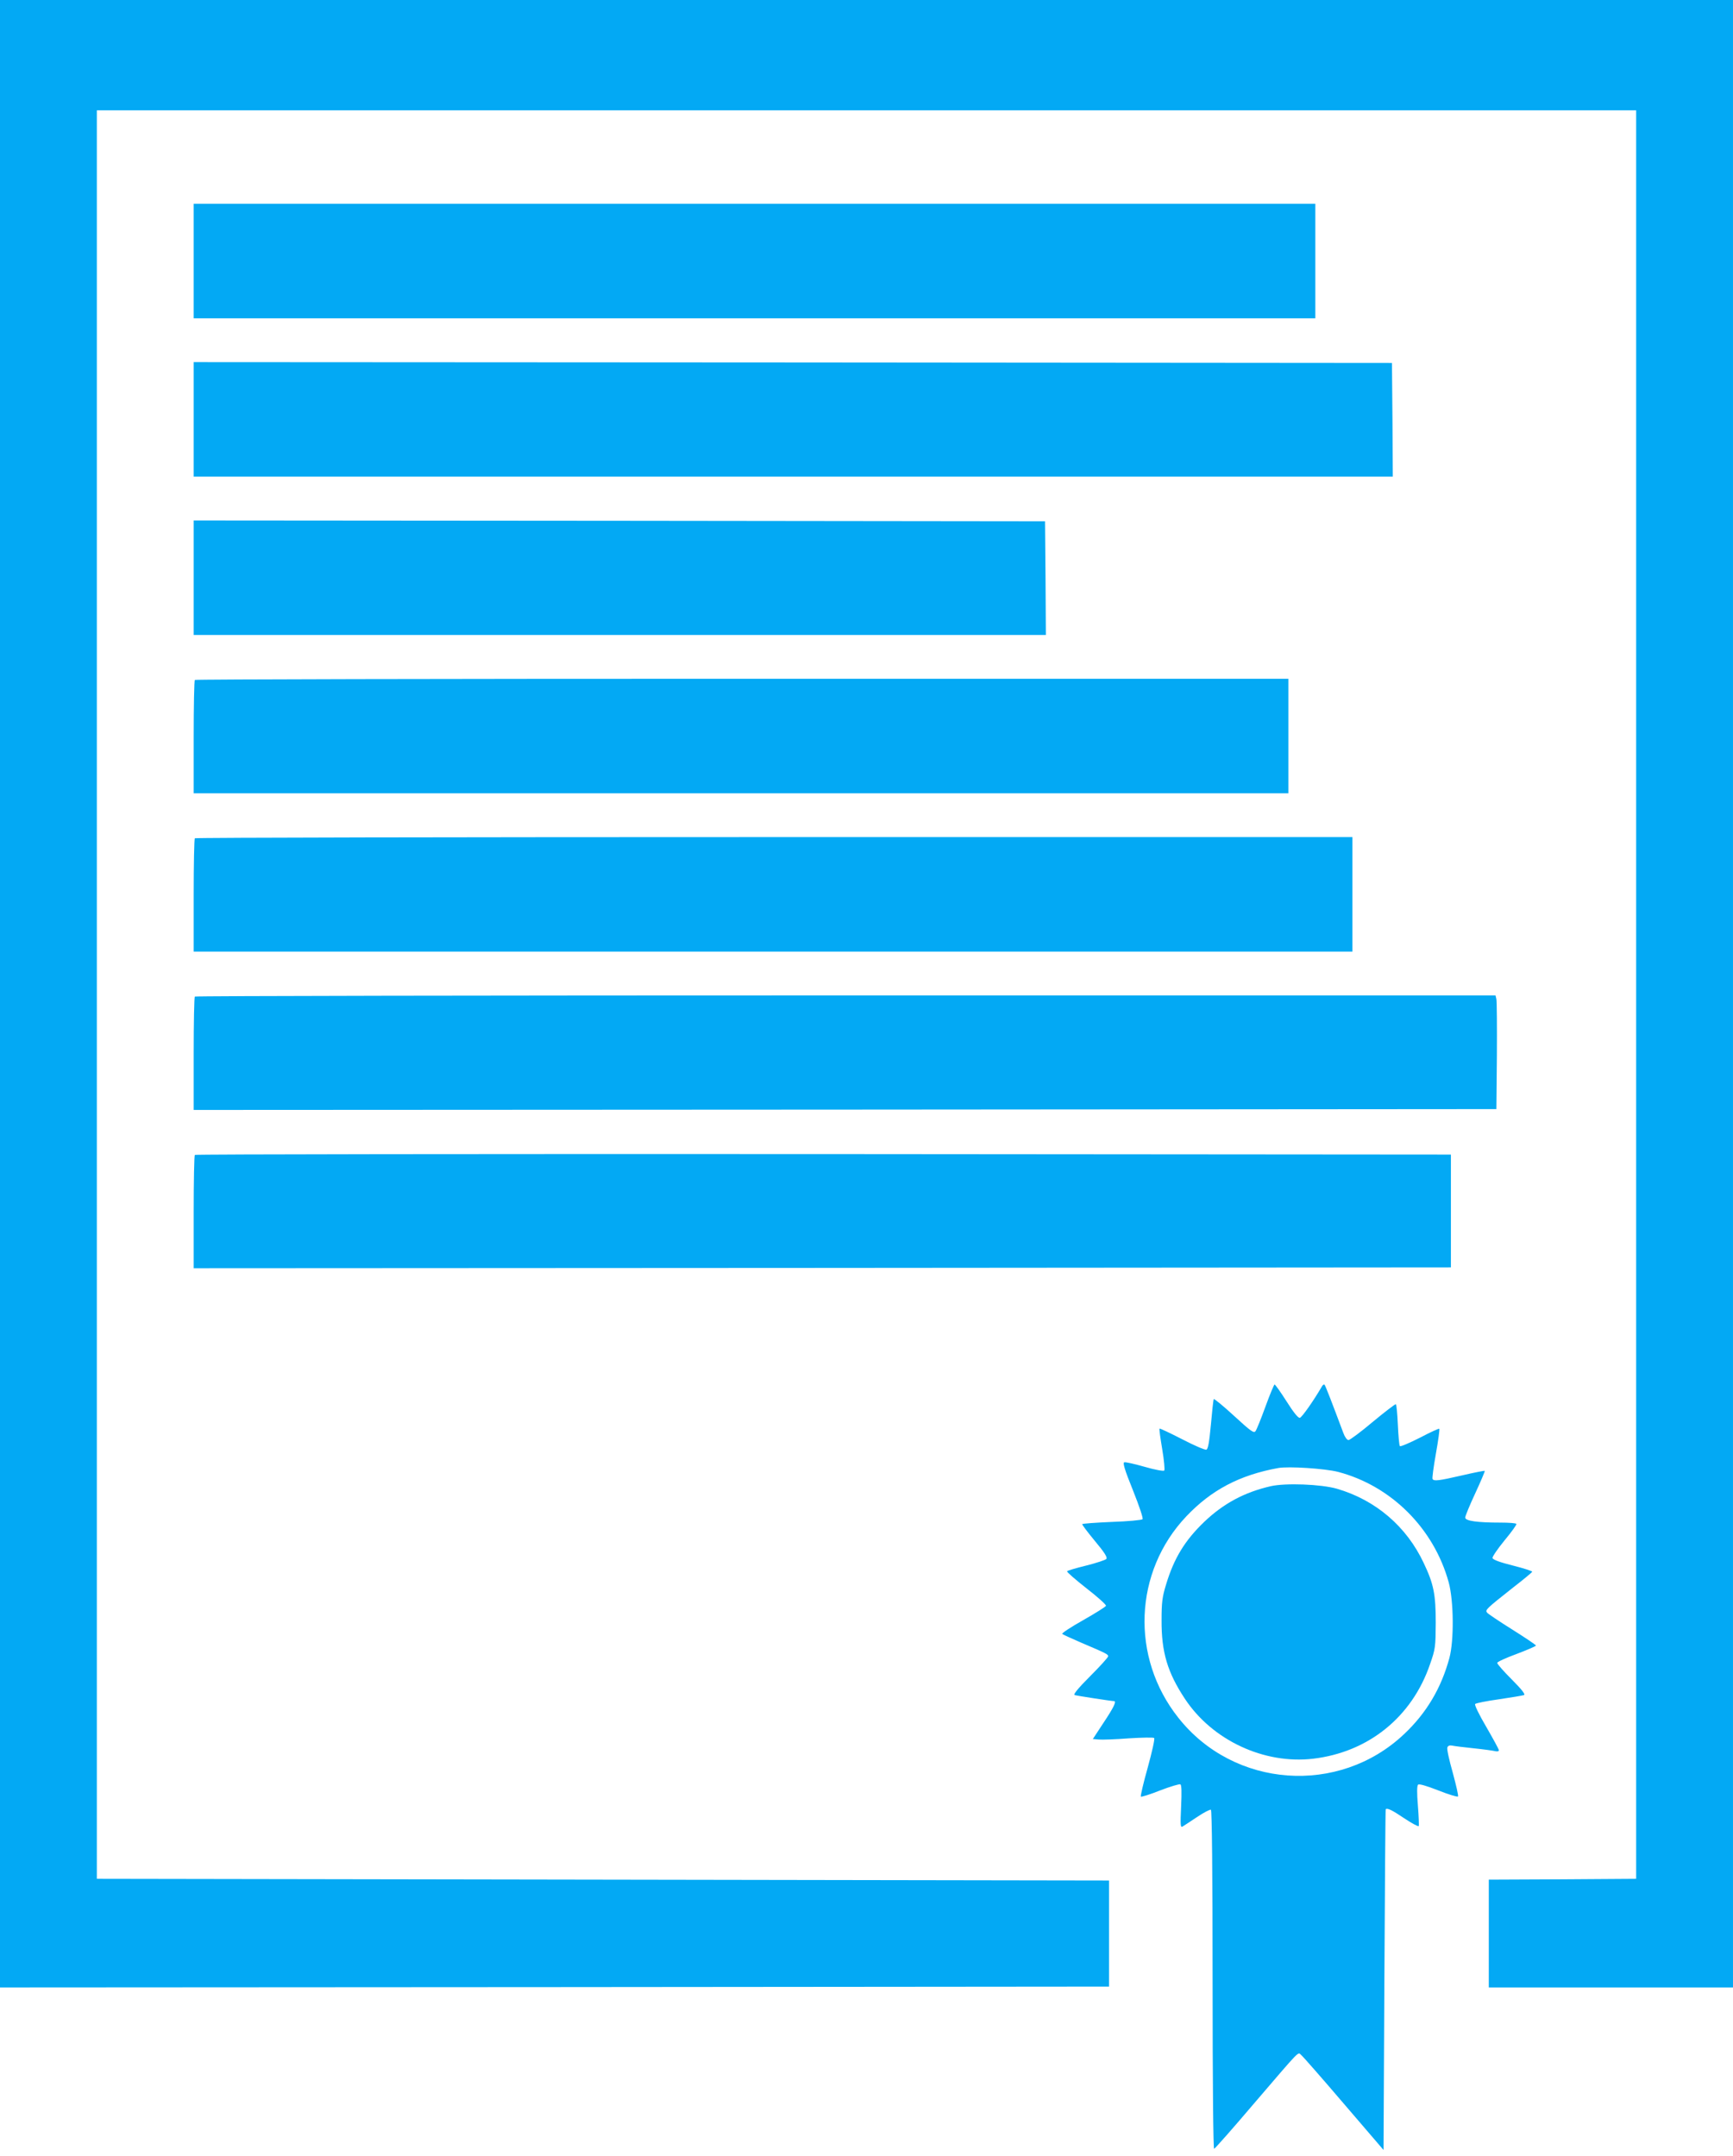
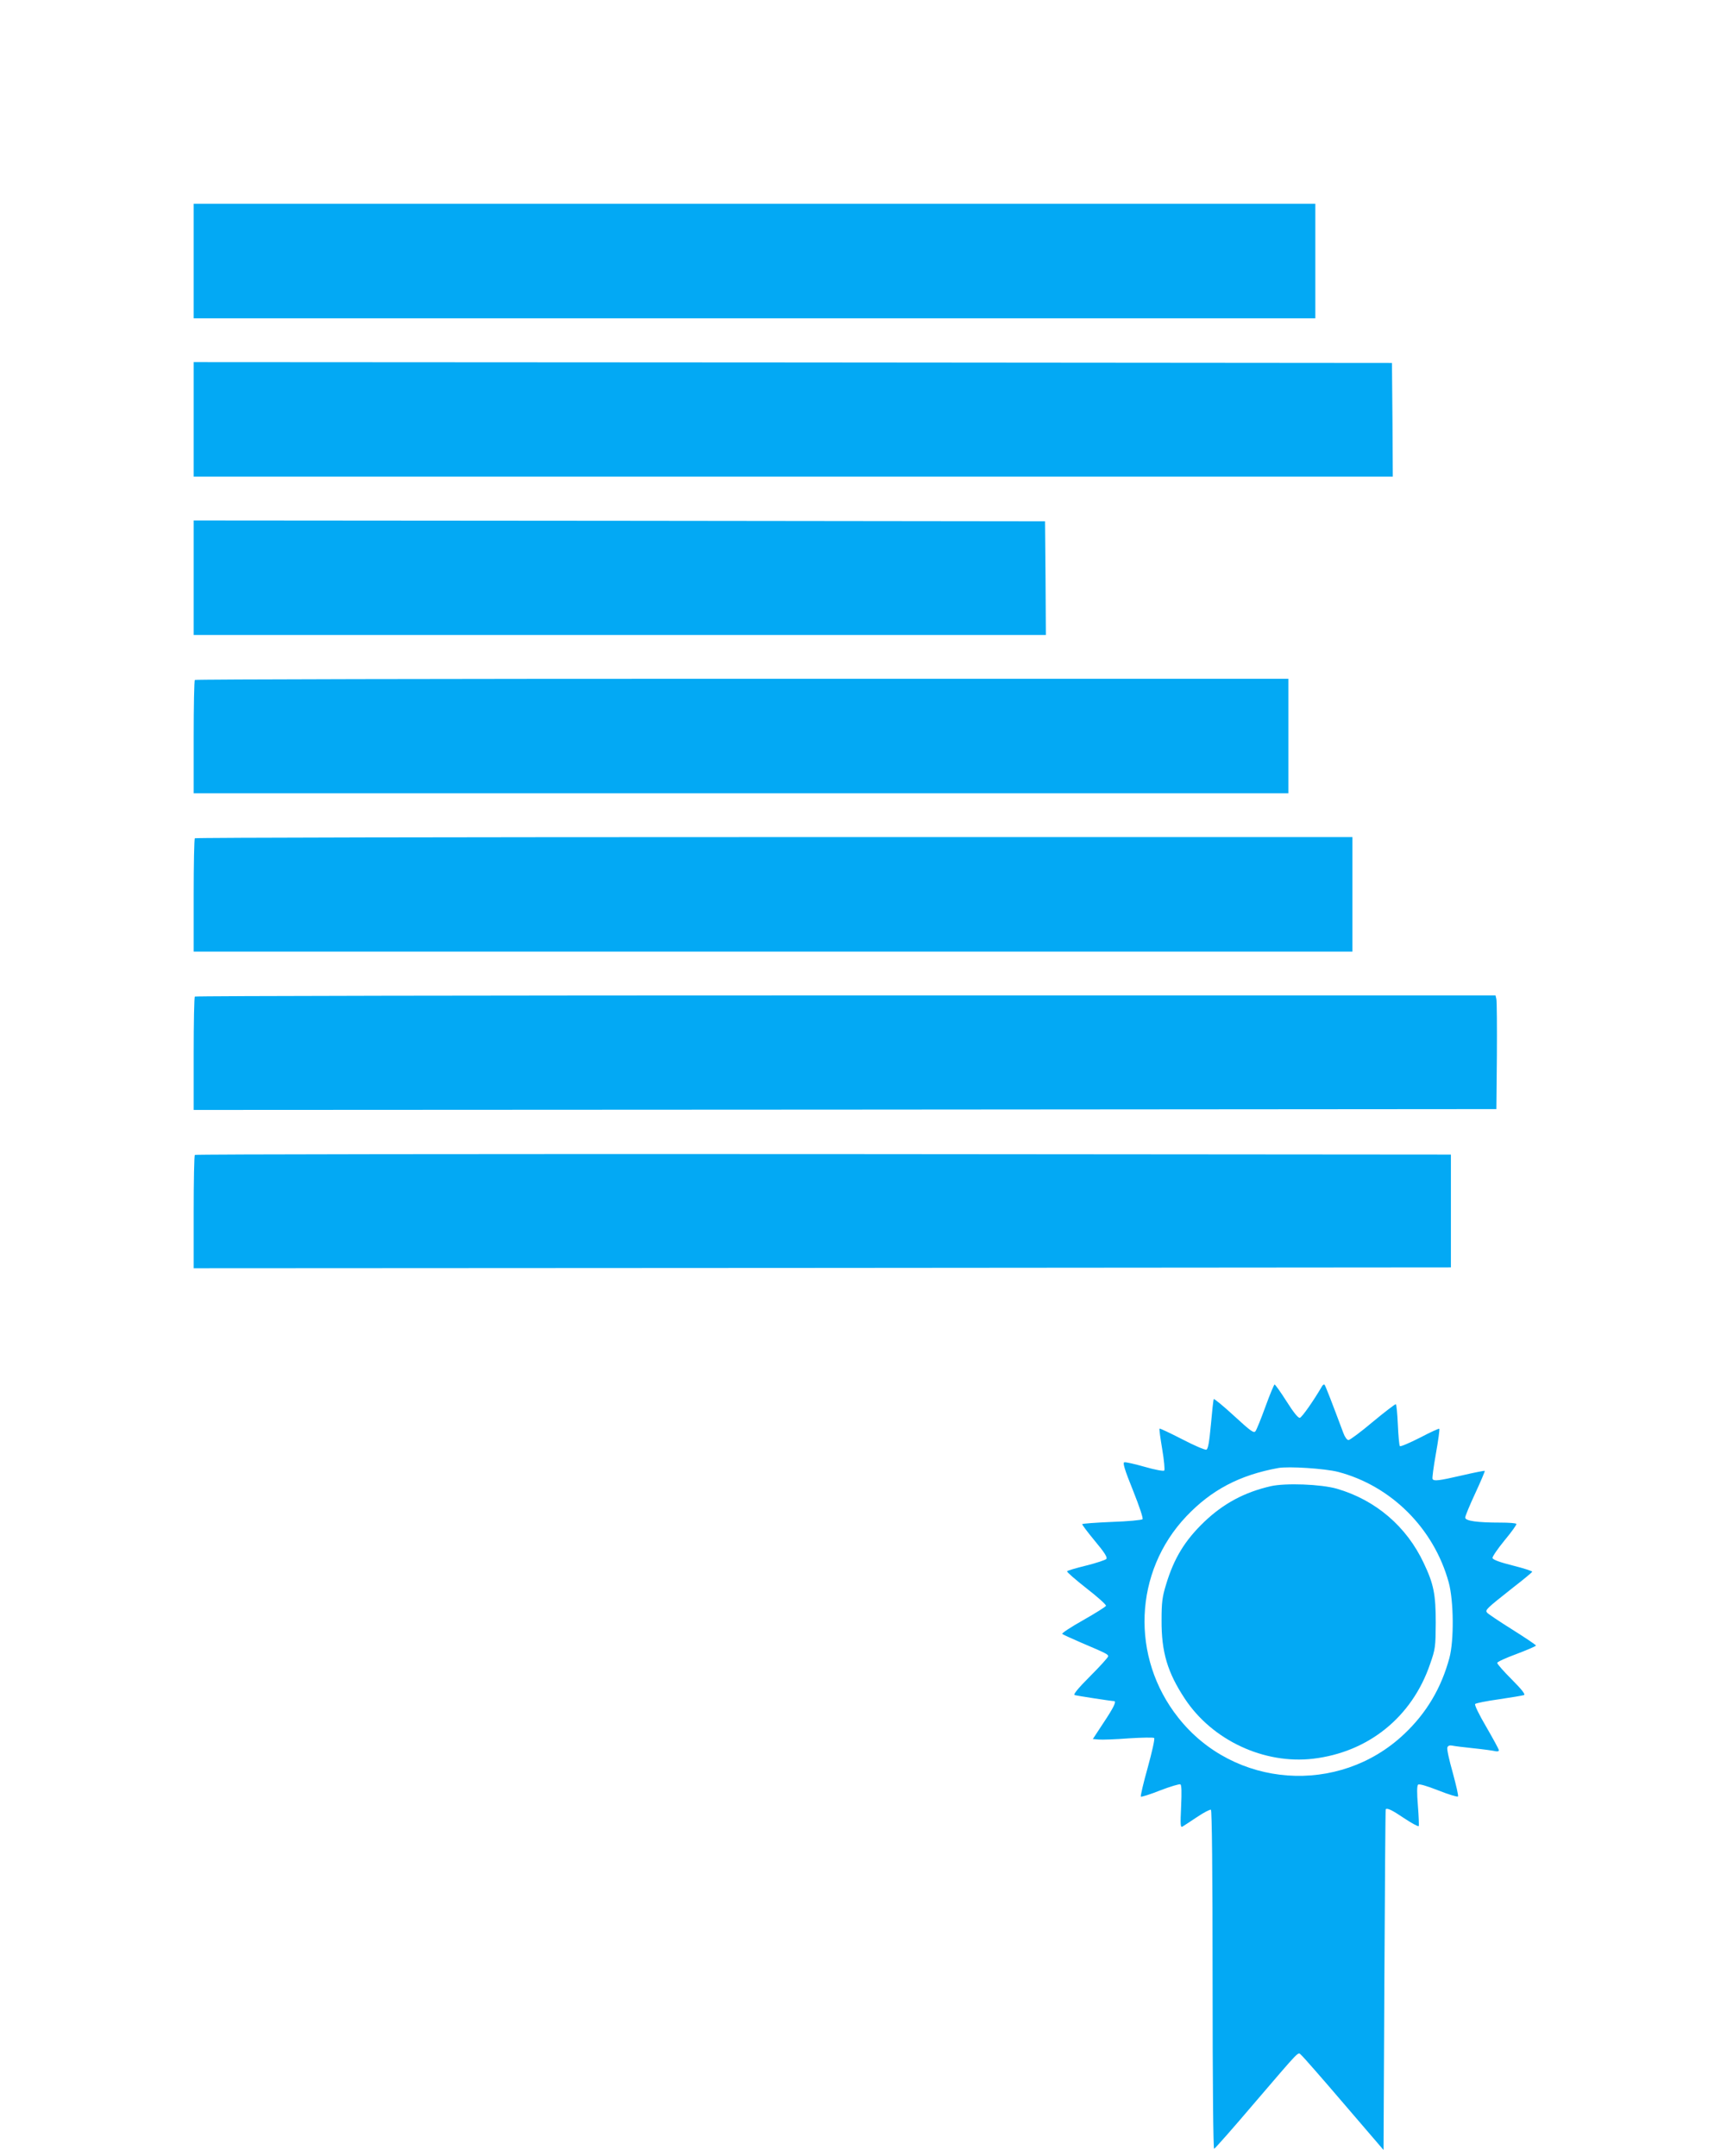
<svg xmlns="http://www.w3.org/2000/svg" version="1.0" width="1029pt" height="1280pt" viewBox="0 0 1029 1280" preserveAspectRatio="xMidYMid meet">
  <g transform="translate(0,1280) scale(0.1,-0.1)" fill="#03a9f4" stroke="none">
-     <path d="M0 6900 l0 -5900 3293 2 3292 3 0 315 0 315 -3005 5 -3005 5 0 5250 0 5250 4570 0 4570 0 0 -5250 0 -5250 -437 -3 -438 -2 0 -320 0 -320 725 0 725 0 0 5900 0 5900 -5145 0 -5145 0 0 -5900z" />
    <path d="M1150 11250 l0 -340 3330 0 3330 0 0 340 0 340 -3330 0 -3330 0 0 -340z" />
    <path d="M1150 10310 l0 -340 3560 0 3560 0 -2 338 -3 337 -3557 3 -3558 2 0 -340z" />
    <path d="M1150 9370 l0 -340 2530 0 2530 0 -2 338 -3 337 -2527 3 -2528 2 0 -340z" />
    <path d="M1157 8763 c-4 -3 -7 -156 -7 -340 l0 -333 3250 0 3250 0 0 340 0 340 -3243 0 c-1784 0 -3247 -3 -3250 -7z" />
    <path d="M1157 7823 c-4 -3 -7 -156 -7 -340 l0 -333 3440 0 3440 0 0 340 0 340 -3433 0 c-1889 0 -3437 -3 -3440 -7z" />
    <path d="M1157 6883 c-4 -3 -7 -156 -7 -340 l0 -333 3868 2 3867 3 3 315 c1 173 0 325 -3 338 l-5 22 -3859 0 c-2122 0 -3861 -3 -3864 -7z" />
    <path d="M1157 5943 c-4 -3 -7 -156 -7 -340 l0 -333 3733 2 3732 3 0 335 0 335 -3726 3 c-2049 1 -3729 -1 -3732 -5z" />
    <path d="M7514 4449 c-26 -72 -53 -138 -59 -146 -10 -14 -28 -1 -128 91 -63 58 -118 103 -120 99 -3 -5 -10 -73 -17 -151 -10 -107 -17 -145 -27 -149 -8 -3 -73 25 -144 62 -72 37 -132 65 -134 63 -3 -2 5 -57 16 -123 11 -65 16 -122 12 -126 -5 -5 -57 5 -116 22 -59 17 -114 29 -121 27 -11 -2 2 -45 51 -166 39 -98 62 -167 57 -172 -5 -5 -87 -13 -182 -16 -95 -4 -174 -10 -176 -13 -2 -3 32 -48 75 -100 57 -68 76 -98 68 -107 -5 -6 -59 -24 -119 -39 -61 -15 -112 -30 -114 -34 -3 -4 49 -49 115 -101 66 -51 118 -98 116 -104 -2 -6 -63 -44 -135 -85 -73 -41 -129 -78 -125 -82 5 -4 55 -27 113 -52 150 -64 160 -69 160 -81 0 -6 -48 -59 -107 -118 -72 -72 -102 -109 -92 -112 12 -4 219 -36 234 -36 16 0 -3 -39 -61 -126 l-65 -99 35 -3 c19 -2 100 1 178 7 79 5 147 6 151 2 5 -5 -13 -84 -38 -175 -26 -92 -44 -170 -41 -173 3 -3 55 13 115 37 60 23 114 39 120 36 7 -5 8 -47 4 -133 -5 -107 -4 -125 8 -118 8 5 47 30 87 57 40 27 77 46 82 43 6 -4 10 -367 10 -1011 0 -624 4 -1004 9 -1002 6 2 112 122 236 268 284 331 260 307 281 289 10 -8 124 -138 253 -289 l236 -275 5 1010 c3 556 6 1011 8 1013 9 9 38 -5 109 -53 45 -30 84 -51 87 -47 2 4 0 59 -5 122 -6 73 -6 117 1 124 6 6 48 -6 120 -34 60 -24 113 -40 117 -36 4 3 -11 67 -31 141 -21 74 -36 141 -32 150 3 10 14 14 28 11 13 -3 70 -10 128 -16 58 -6 115 -14 128 -17 12 -3 22 -1 22 5 0 6 -34 68 -75 139 -43 73 -71 131 -66 136 5 5 69 18 142 28 74 11 140 22 148 25 10 3 -13 33 -72 92 -48 48 -87 92 -87 99 0 6 52 30 115 53 63 24 115 46 115 50 0 4 -63 46 -139 94 -77 48 -145 94 -151 101 -13 16 -7 22 155 150 61 47 111 89 113 93 1 4 -51 21 -115 37 -80 20 -119 35 -121 45 -1 8 31 55 72 105 41 49 72 93 70 97 -3 5 -45 8 -93 8 -141 0 -211 10 -211 30 0 9 27 74 60 145 33 71 58 131 56 132 -2 2 -63 -10 -136 -27 -139 -32 -166 -35 -174 -21 -3 4 6 72 20 151 14 78 23 144 20 147 -2 3 -54 -21 -115 -53 -61 -31 -115 -54 -119 -50 -4 4 -9 61 -12 127 -3 66 -8 120 -12 122 -4 1 -66 -46 -137 -105 -71 -60 -136 -108 -144 -108 -9 0 -22 18 -31 43 -68 182 -106 280 -111 285 -4 4 -10 0 -15 -8 -48 -83 -120 -186 -132 -188 -10 -2 -38 33 -79 98 -35 55 -67 100 -71 100 -3 0 -28 -59 -54 -131z m431 -388 c316 -83 569 -336 657 -656 30 -110 32 -346 4 -449 -48 -178 -136 -327 -269 -452 -387 -366 -1011 -321 -1341 98 -284 358 -264 866 48 1195 148 156 315 245 546 287 61 11 277 -3 355 -23z" />
    <path d="M7545 3976 c-156 -36 -279 -102 -393 -210 -116 -111 -181 -217 -228 -373 -23 -74 -27 -108 -27 -213 -1 -189 35 -310 139 -467 163 -246 470 -389 761 -355 329 39 587 248 694 561 32 91 33 103 34 246 0 169 -12 230 -71 354 -102 218 -286 375 -516 442 -94 27 -305 35 -393 15z" />
  </g>
</svg>